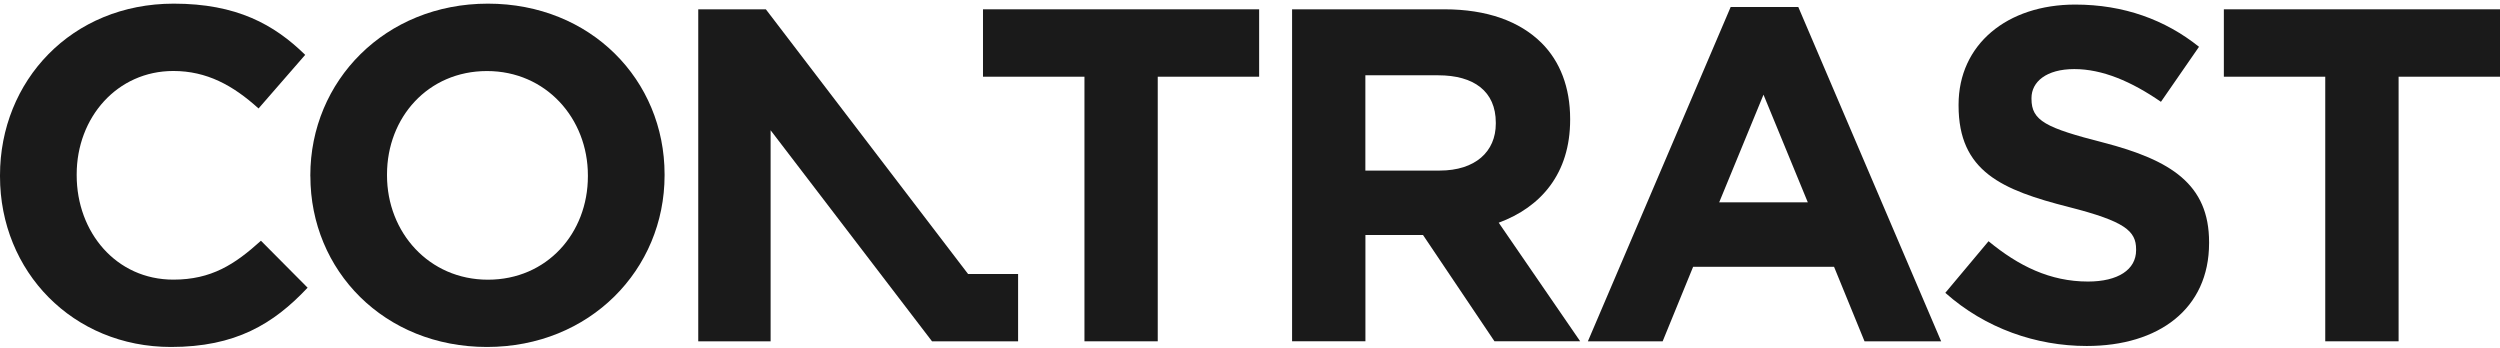
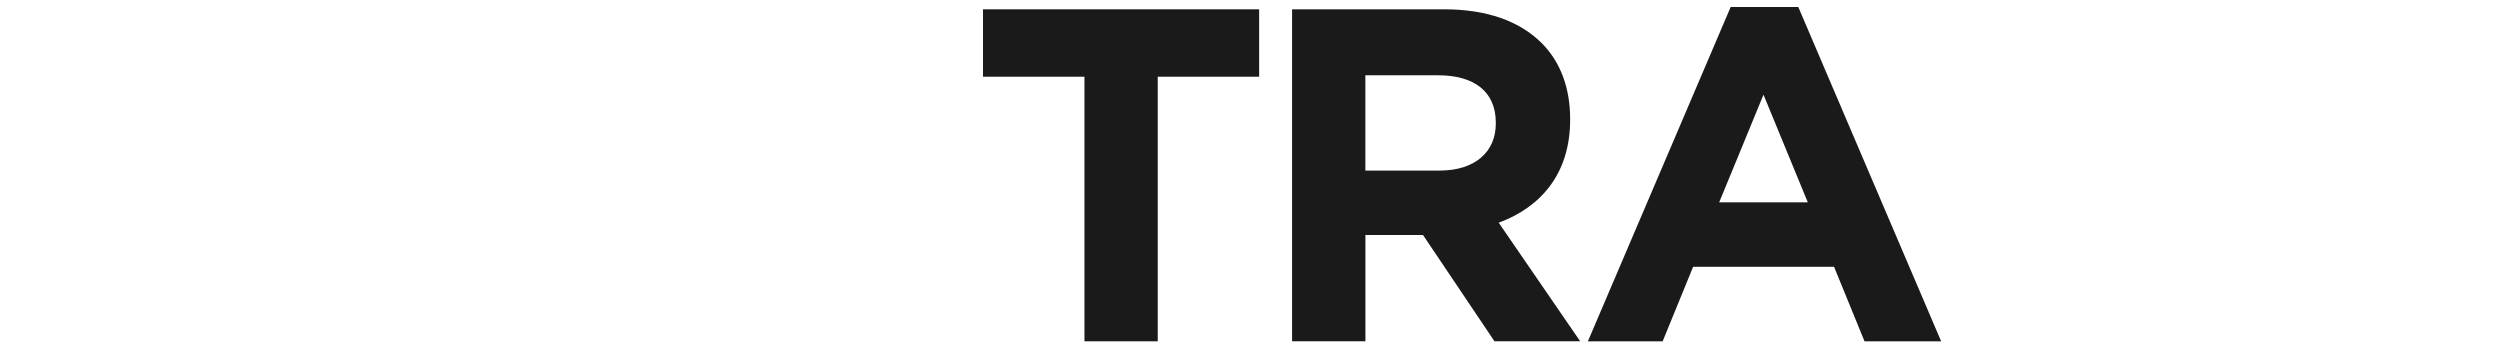
<svg xmlns="http://www.w3.org/2000/svg" width="574" height="80" viewBox="0 0 574 80" fill="none">
-   <path d="M0 40.477V40.265C0 18.587 16.401 0.838 39.895 0.838C54.324 0.838 62.964 5.628 70.072 12.595L59.361 24.904C53.459 19.562 47.443 16.298 39.796 16.298C26.9 16.298 17.607 26.967 17.607 40.039V40.251C17.607 53.323 26.673 64.204 39.796 64.204C48.536 64.204 53.898 60.714 59.914 55.273L70.626 66.055C62.752 74.436 54.012 79.664 39.257 79.664C16.727 79.664 0 62.353 0 40.477Z" fill="#1A1A1A" />
-   <path d="M71.25 40.477V40.265C71.25 18.587 88.417 0.838 112.025 0.838C135.633 0.838 152.587 18.361 152.587 40.039V40.251C152.587 61.915 135.42 79.664 111.812 79.664C88.204 79.664 71.264 62.127 71.264 40.463L71.25 40.477ZM134.98 40.477V40.265C134.98 27.193 125.361 16.312 111.812 16.312C98.263 16.312 88.857 26.981 88.857 40.053V40.265C88.857 53.337 98.476 64.218 112.025 64.218C125.574 64.218 134.98 53.549 134.98 40.477Z" fill="#1A1A1A" />
-   <path d="M160.319 2.138H175.84L222.276 62.918H233.754V78.364H213.99L176.933 29.907V78.364H160.319V2.138Z" fill="#1A1A1A" />
  <path d="M248.977 17.612H225.695V2.138H289.099V17.612H265.817V78.364H248.991V17.612H248.977Z" fill="#1A1A1A" />
  <path d="M296.661 2.138H331.647C341.38 2.138 348.914 4.865 353.95 9.868C358.206 14.108 360.505 20.099 360.505 27.292V27.504C360.505 39.813 353.837 47.543 344.104 51.133L362.803 78.35H343.125L326.724 53.959H313.501V78.35H296.661V2.138ZM330.541 39.163C338.741 39.163 343.437 34.81 343.437 28.381V28.169C343.437 20.976 338.415 17.287 330.214 17.287H313.487V39.177H330.541V39.163Z" fill="#1A1A1A" />
  <path d="M397.365 1.601H412.886L445.688 78.364H428.095L421.101 61.265H388.739L381.744 78.364H364.578L397.365 1.601ZM415.071 46.455L404.899 21.739L394.726 46.455H415.057H415.071Z" fill="#1A1A1A" />
-   <path d="M446.624 67.257L456.569 55.386C463.45 61.053 470.672 64.642 479.411 64.642C486.292 64.642 490.449 61.915 490.449 57.449V57.237C490.449 52.998 487.824 50.807 475.041 47.543C459.634 43.628 449.688 39.375 449.688 24.24V24.028C449.688 10.193 460.84 1.05 476.474 1.05C487.626 1.05 497.131 4.54 504.892 10.744L496.153 23.378C489.371 18.7 482.703 15.86 476.262 15.86C469.82 15.86 466.43 18.799 466.43 22.502V22.713C466.43 27.716 469.707 29.355 482.93 32.733C498.451 36.76 507.205 42.314 507.205 55.598V55.81C507.205 70.945 495.613 79.438 479.113 79.438C467.522 79.438 455.832 75.41 446.652 67.242L446.624 67.257Z" fill="#1A1A1A" />
-   <path d="M533.878 17.612H510.596V2.138H574V17.612H550.718V78.364H533.878V17.612Z" fill="#1A1A1A" />
</svg>